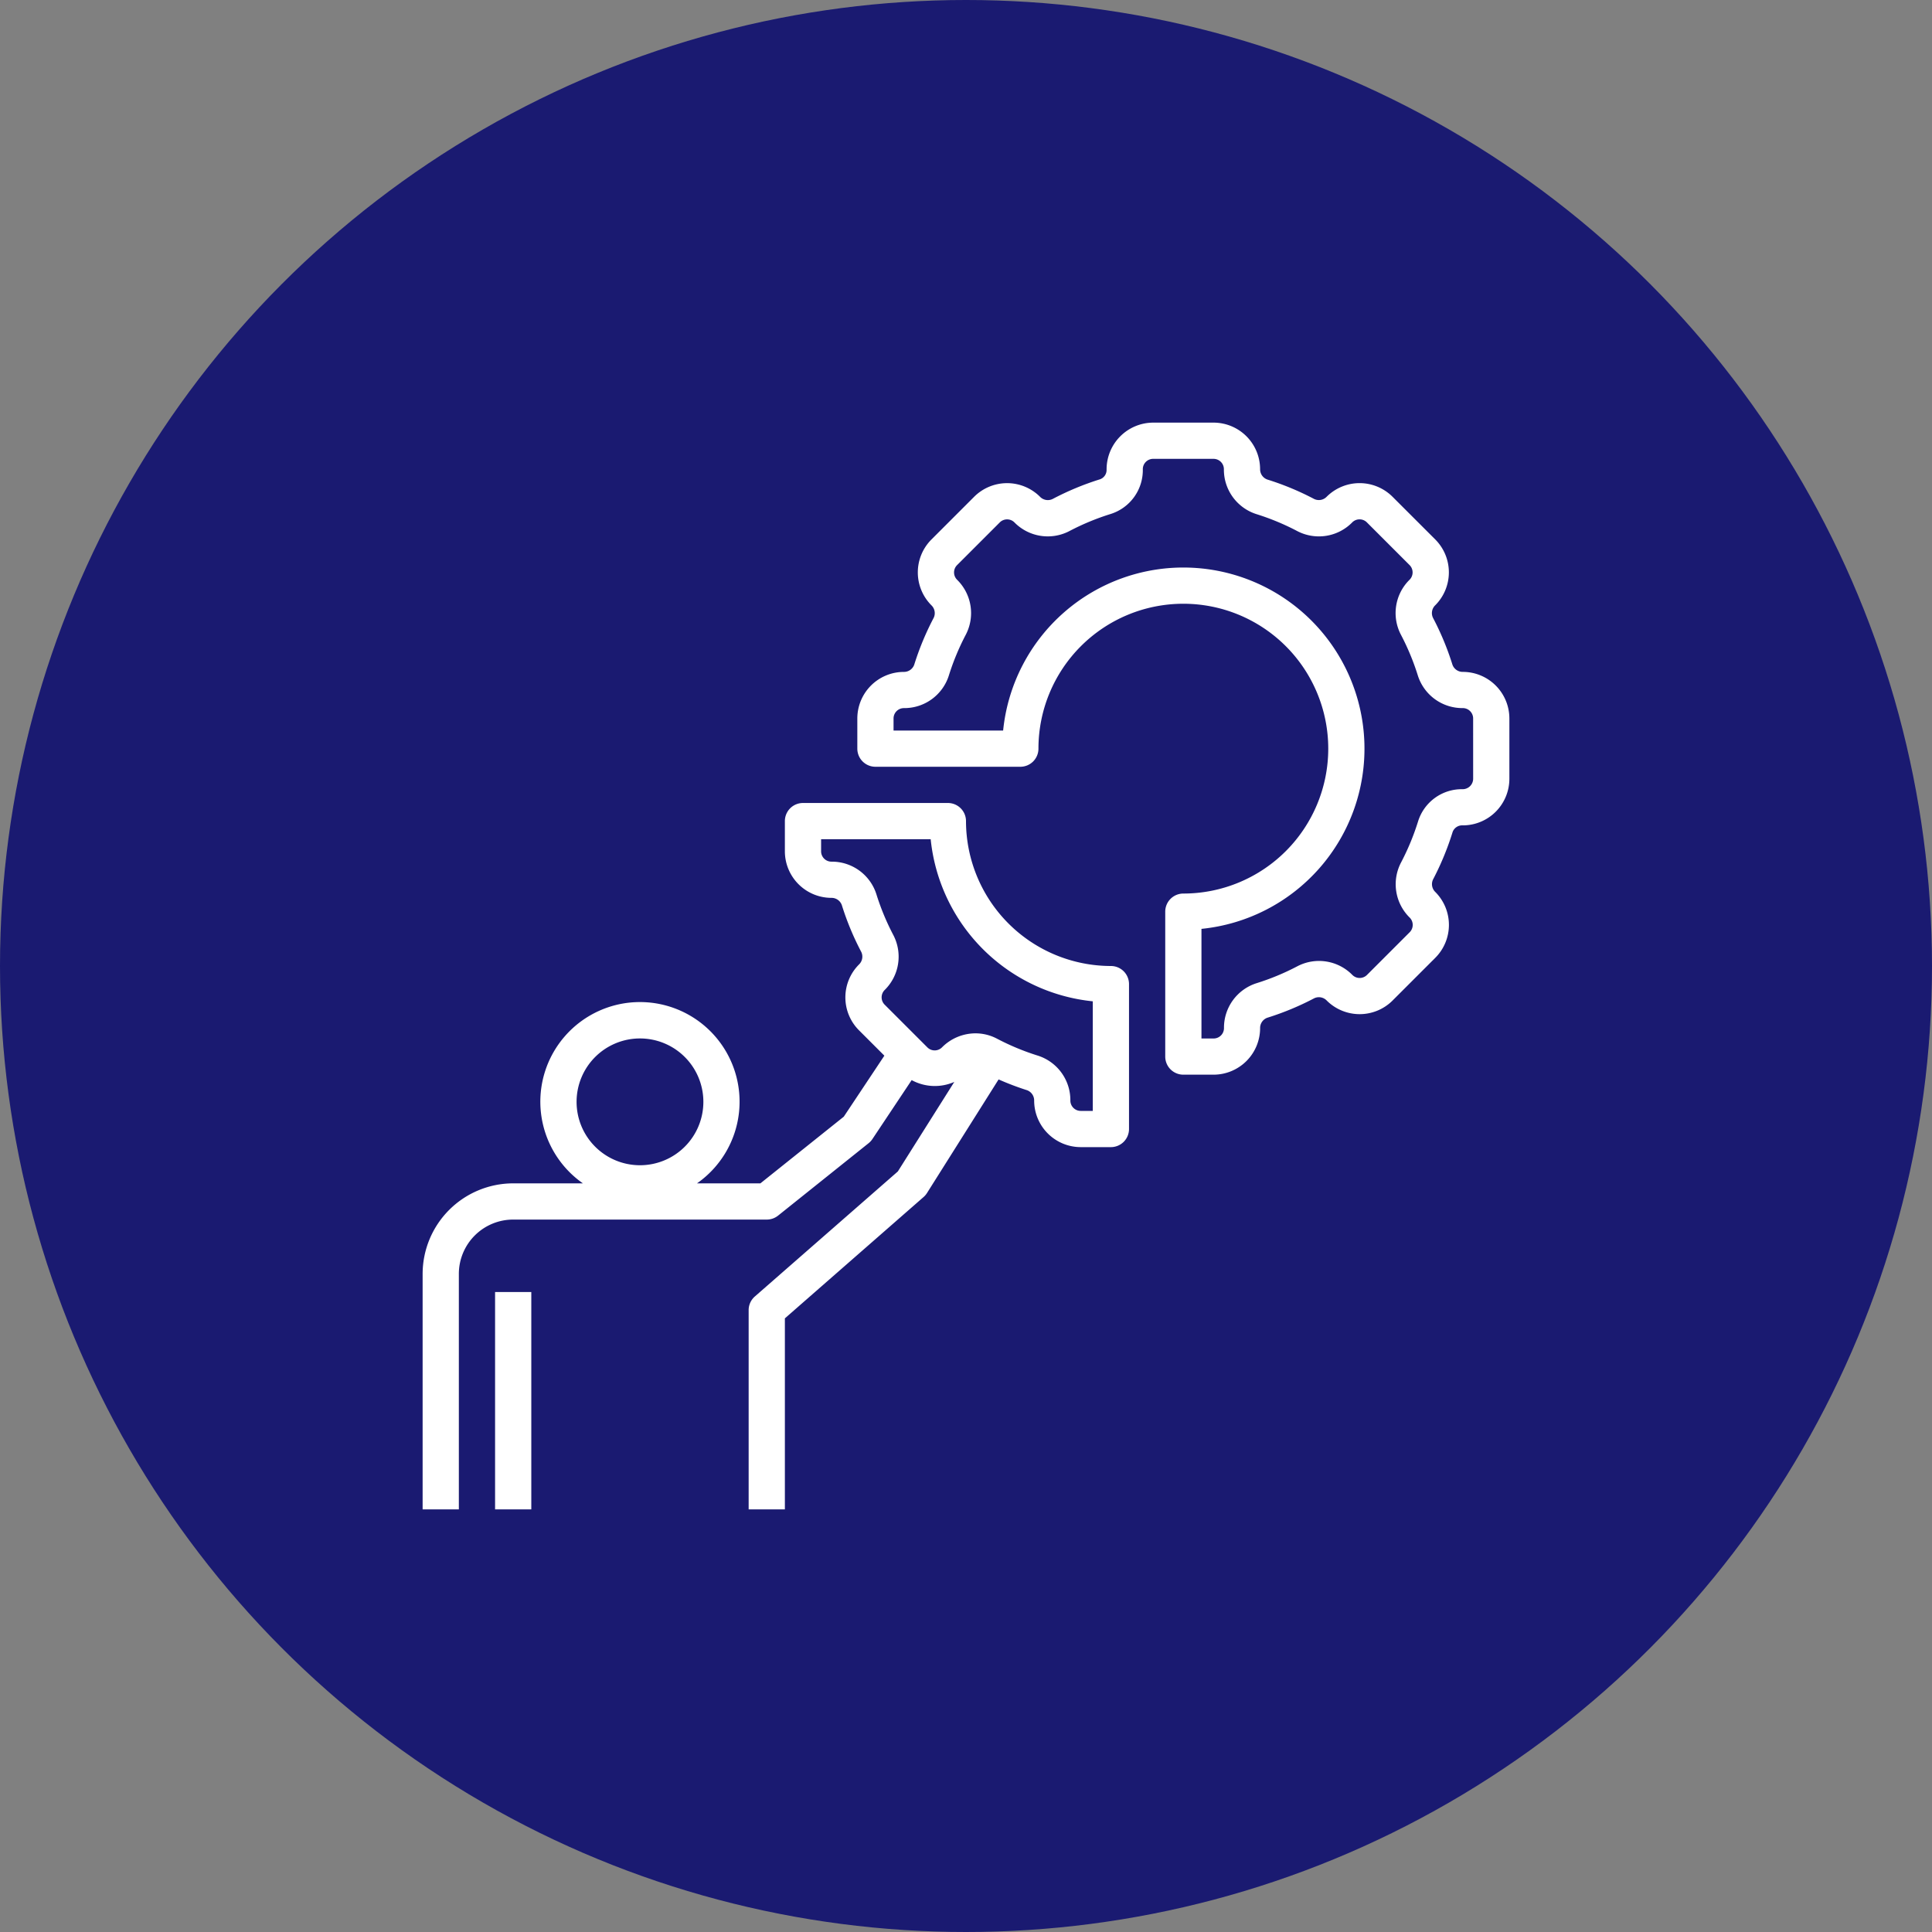
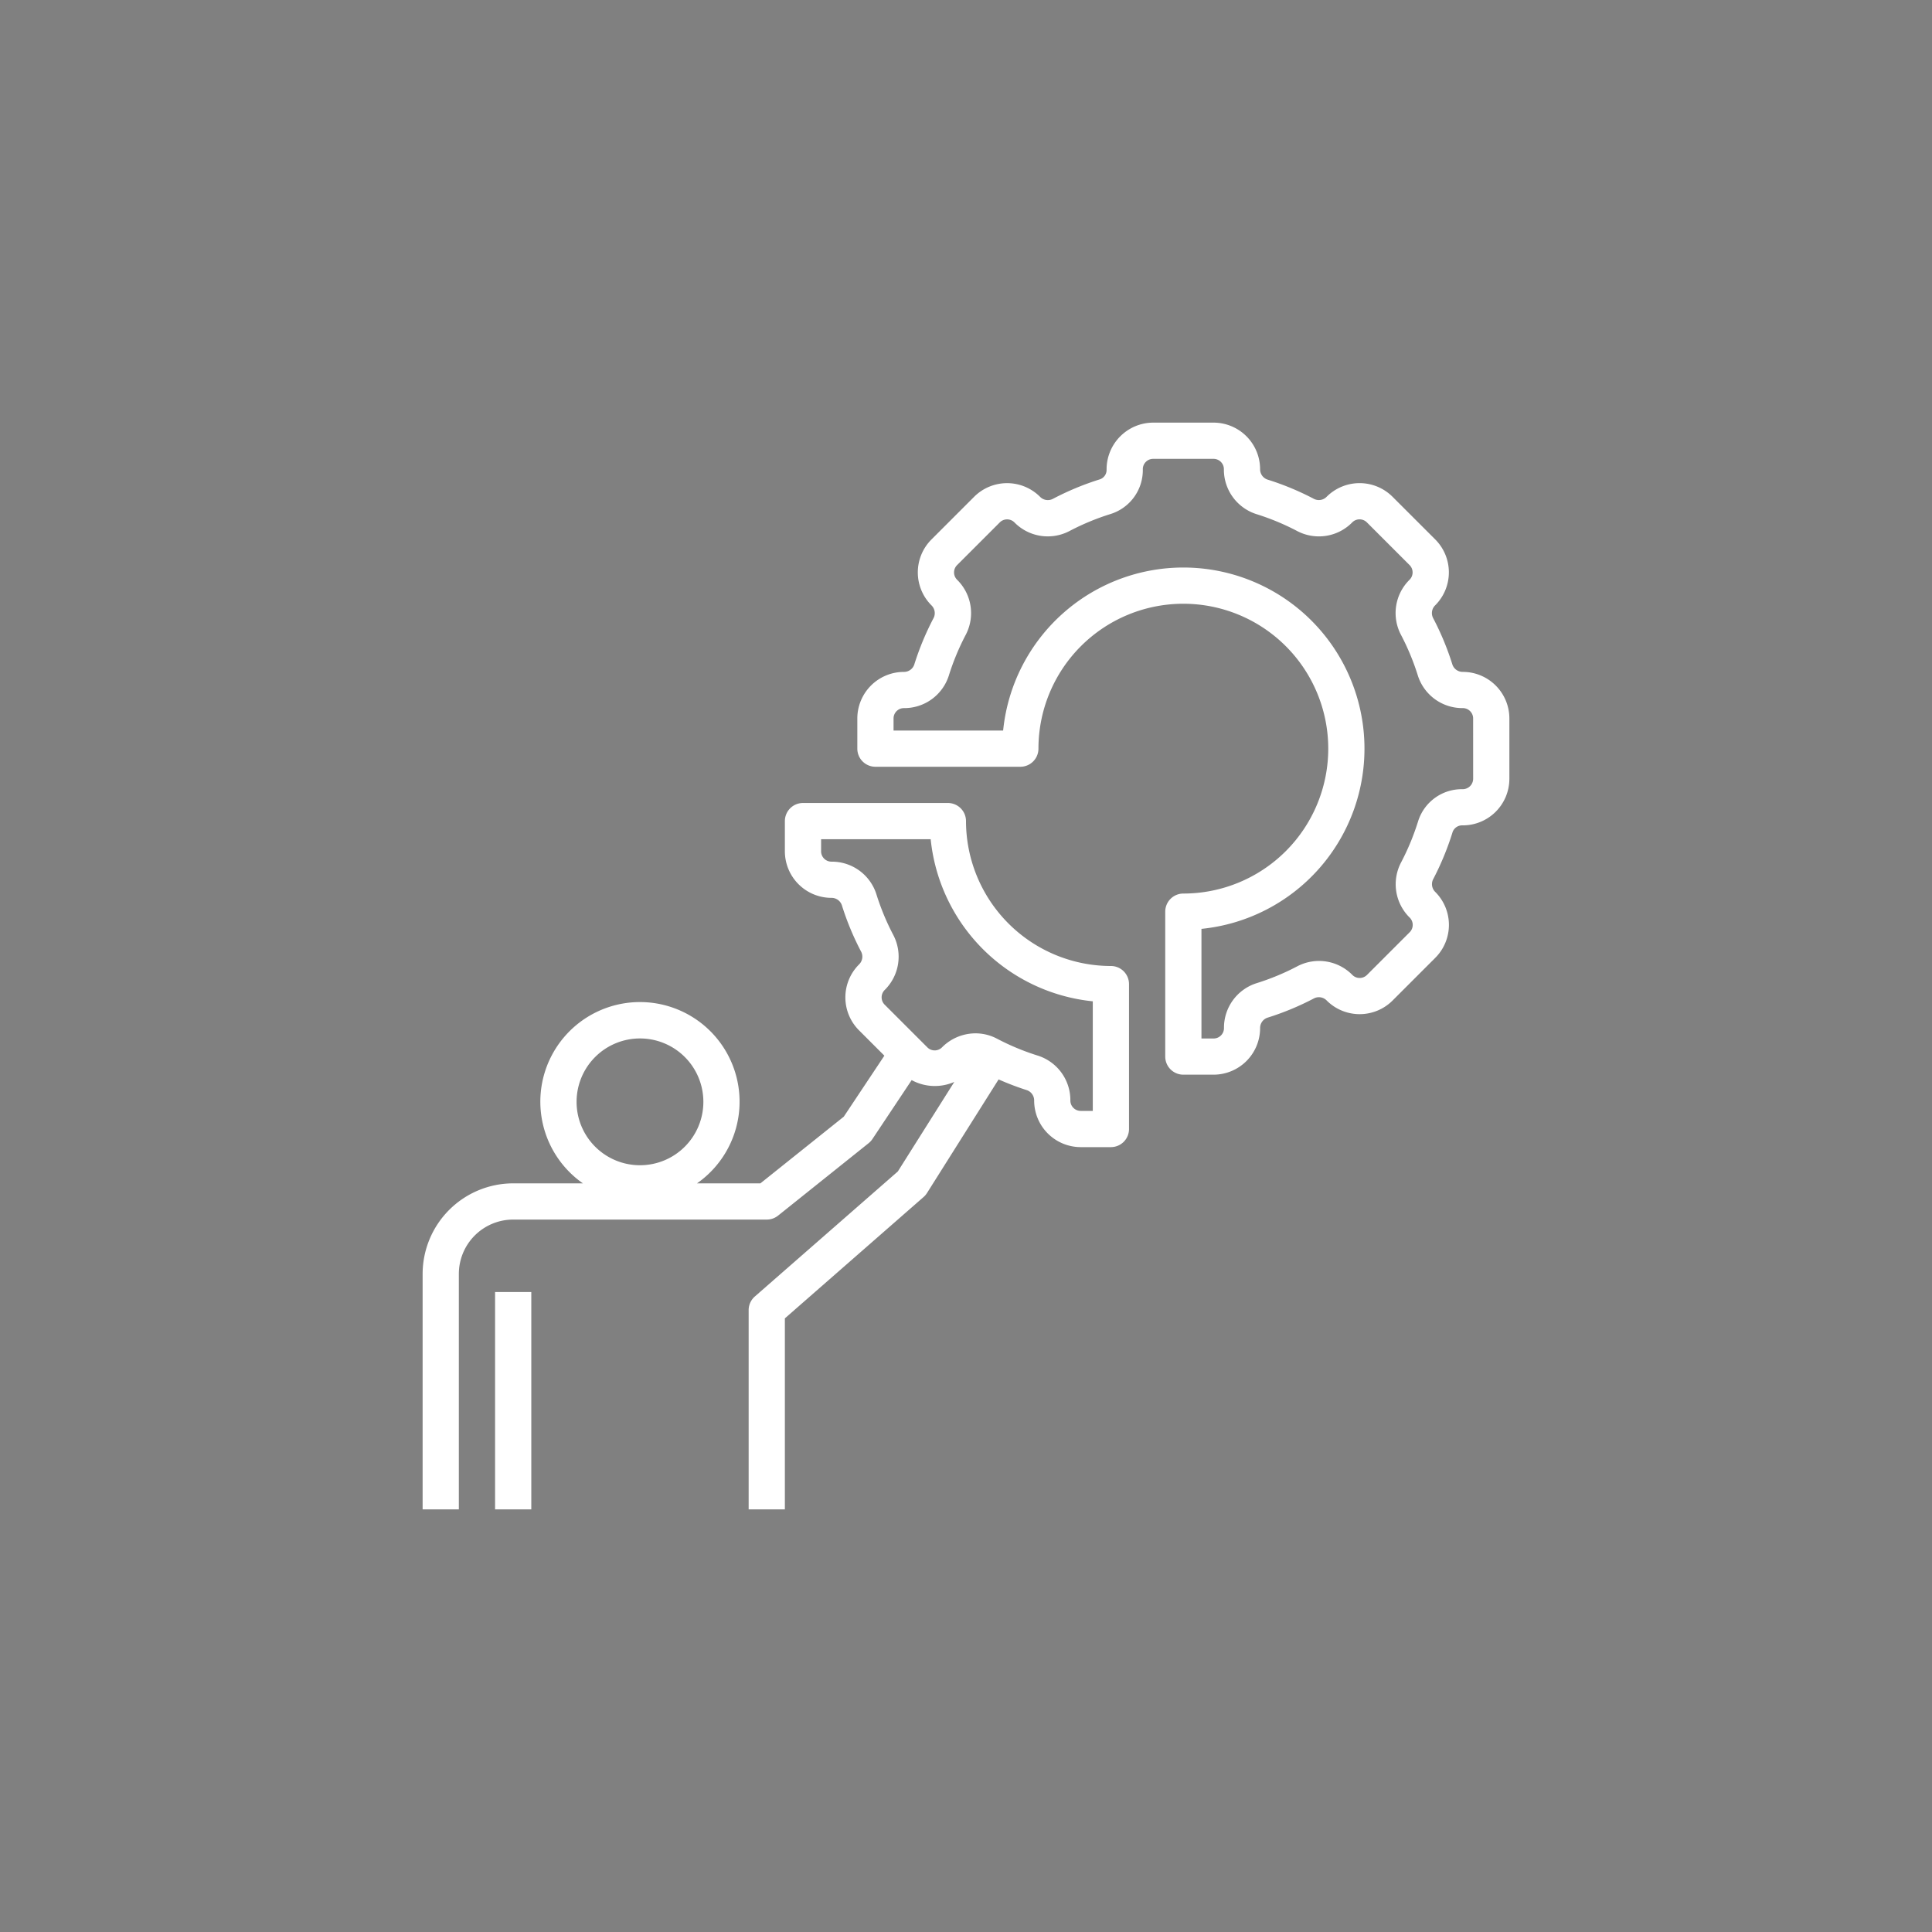
<svg xmlns="http://www.w3.org/2000/svg" version="1.1" width="512" height="512" x="0" y="0" viewBox="0 0 64 64" style="enable-background:new 0 0 512 512" xml:space="preserve" class="">
  <rect x="0" y="0" width="64" height="64" fill="#808080" stroke="none" />
-   <circle r="32" cx="32" cy="32" fill="#1a1a71" shape="circle" />
  <g transform="matrix(0.6,0,0,0.6,12.8,12.8)">
    <path d="M4,49a3,3,0,0,1,3-3H21a1,1,0,0,0,.625-.219l5-4a1.02,1.02,0,0,0,.208-.227L29,38.3a2.673,2.673,0,0,0,2.354.1l-3.117,4.943-7.891,6.9A1,1,0,0,0,20,51V62h2V51.454l7.659-6.7a1.009,1.009,0,0,0,.187-.219L33.8,38.262a15.628,15.628,0,0,0,1.563.594.6.6,0,0,1,.4.574A2.573,2.573,0,0,0,38.333,42H40a1,1,0,0,0,1-1V33a1,1,0,0,0-1-1,8.009,8.009,0,0,1-8-8,1,1,0,0,0-1-1H23a1,1,0,0,0-1,1v1.667a2.573,2.573,0,0,0,2.57,2.571.6.6,0,0,1,.574.4,15.409,15.409,0,0,0,1.073,2.584.6.6,0,0,1-.124.694,2.57,2.57,0,0,0,0,3.635l1.4,1.4-2.24,3.367L20.649,44h-3.5a5.5,5.5,0,1,0-6.3,0H7a5.006,5.006,0,0,0-5,5V62H4ZM27.509,33.326a2.581,2.581,0,0,0,.478-3.036,13.474,13.474,0,0,1-.934-2.251,2.579,2.579,0,0,0-2.483-1.8.571.571,0,0,1-.57-.571V25h6.05A10.017,10.017,0,0,0,39,33.95V40h-.667a.571.571,0,0,1-.571-.57,2.579,2.579,0,0,0-1.8-2.483,13.5,13.5,0,0,1-2.25-.934,2.54,2.54,0,0,0-1.189-.295,2.614,2.614,0,0,0-1.849.775.57.57,0,0,1-.807,0l-2.358-2.358A.573.573,0,0,1,27.509,33.326ZM10.5,39.5A3.5,3.5,0,1,1,14,43,3.5,3.5,0,0,1,10.5,39.5Z" fill="#ffffff" data-original="#000000" style="" />
    <rect x="6" y="50" width="2" height="12" fill="#ffffff" data-original="#000000" style="" />
    <path d="M59.43,15.762a.6.6,0,0,1-.574-.4,15.409,15.409,0,0,0-1.073-2.584.6.6,0,0,1,.124-.694,2.572,2.572,0,0,0,0-3.635L55.549,6.093a2.574,2.574,0,0,0-3.637,0,.6.6,0,0,1-.692.122,15.405,15.405,0,0,0-2.583-1.073.6.6,0,0,1-.4-.574A2.573,2.573,0,0,0,45.667,2H42.333a2.581,2.581,0,0,0-2.571,2.6.547.547,0,0,1-.364.529A15.53,15.53,0,0,0,36.78,6.217a.6.6,0,0,1-.694-.124,2.574,2.574,0,0,0-3.635,0L30.093,8.451a2.572,2.572,0,0,0,0,3.637.6.6,0,0,1,.122.692,15.434,15.434,0,0,0-1.073,2.583.6.6,0,0,1-.574.4A2.573,2.573,0,0,0,26,18.333V20a1,1,0,0,0,1,1h8a1,1,0,0,0,1-1,8,8,0,1,1,8,8,1,1,0,0,0-1,1v8a1,1,0,0,0,1,1h1.667a2.573,2.573,0,0,0,2.571-2.57.6.6,0,0,1,.4-.574,15.409,15.409,0,0,0,2.584-1.073.6.6,0,0,1,.694.124,2.573,2.573,0,0,0,3.635,0l2.358-2.358a2.572,2.572,0,0,0,0-3.637.6.6,0,0,1-.122-.692A15.53,15.53,0,0,0,58.867,24.6a.561.561,0,0,1,.563-.364A2.573,2.573,0,0,0,62,21.667V18.333A2.573,2.573,0,0,0,59.43,15.762ZM60,21.667a.579.579,0,0,1-.6.571,2.528,2.528,0,0,0-2.439,1.772,13.574,13.574,0,0,1-.944,2.28,2.582,2.582,0,0,0,.48,3.038.572.572,0,0,1,0,.807l-2.358,2.358a.571.571,0,0,1-.809,0,2.579,2.579,0,0,0-3.036-.478,13.474,13.474,0,0,1-2.251.934,2.579,2.579,0,0,0-1.8,2.483.571.571,0,0,1-.571.57H45V29.95A10,10,0,1,0,34.05,19H28v-.667a.571.571,0,0,1,.57-.571,2.579,2.579,0,0,0,2.483-1.8,13.5,13.5,0,0,1,.934-2.25,2.582,2.582,0,0,0-.48-3.038.572.572,0,0,1,0-.807l2.358-2.358a.573.573,0,0,1,.809,0,2.581,2.581,0,0,0,3.036.478,13.574,13.574,0,0,1,2.28-.944A2.539,2.539,0,0,0,41.762,4.57.571.571,0,0,1,42.333,4h3.334a.571.571,0,0,1,.571.57,2.579,2.579,0,0,0,1.8,2.483,13.5,13.5,0,0,1,2.249.934,2.579,2.579,0,0,0,3.038-.48.571.571,0,0,1,.807,0l2.358,2.358a.573.573,0,0,1,0,.809,2.581,2.581,0,0,0-.478,3.036,13.474,13.474,0,0,1,.934,2.251,2.579,2.579,0,0,0,2.483,1.8.571.571,0,0,1,.57.571Z" fill="#ffffff" data-original="#000000" style="" />
  </g>
</svg>